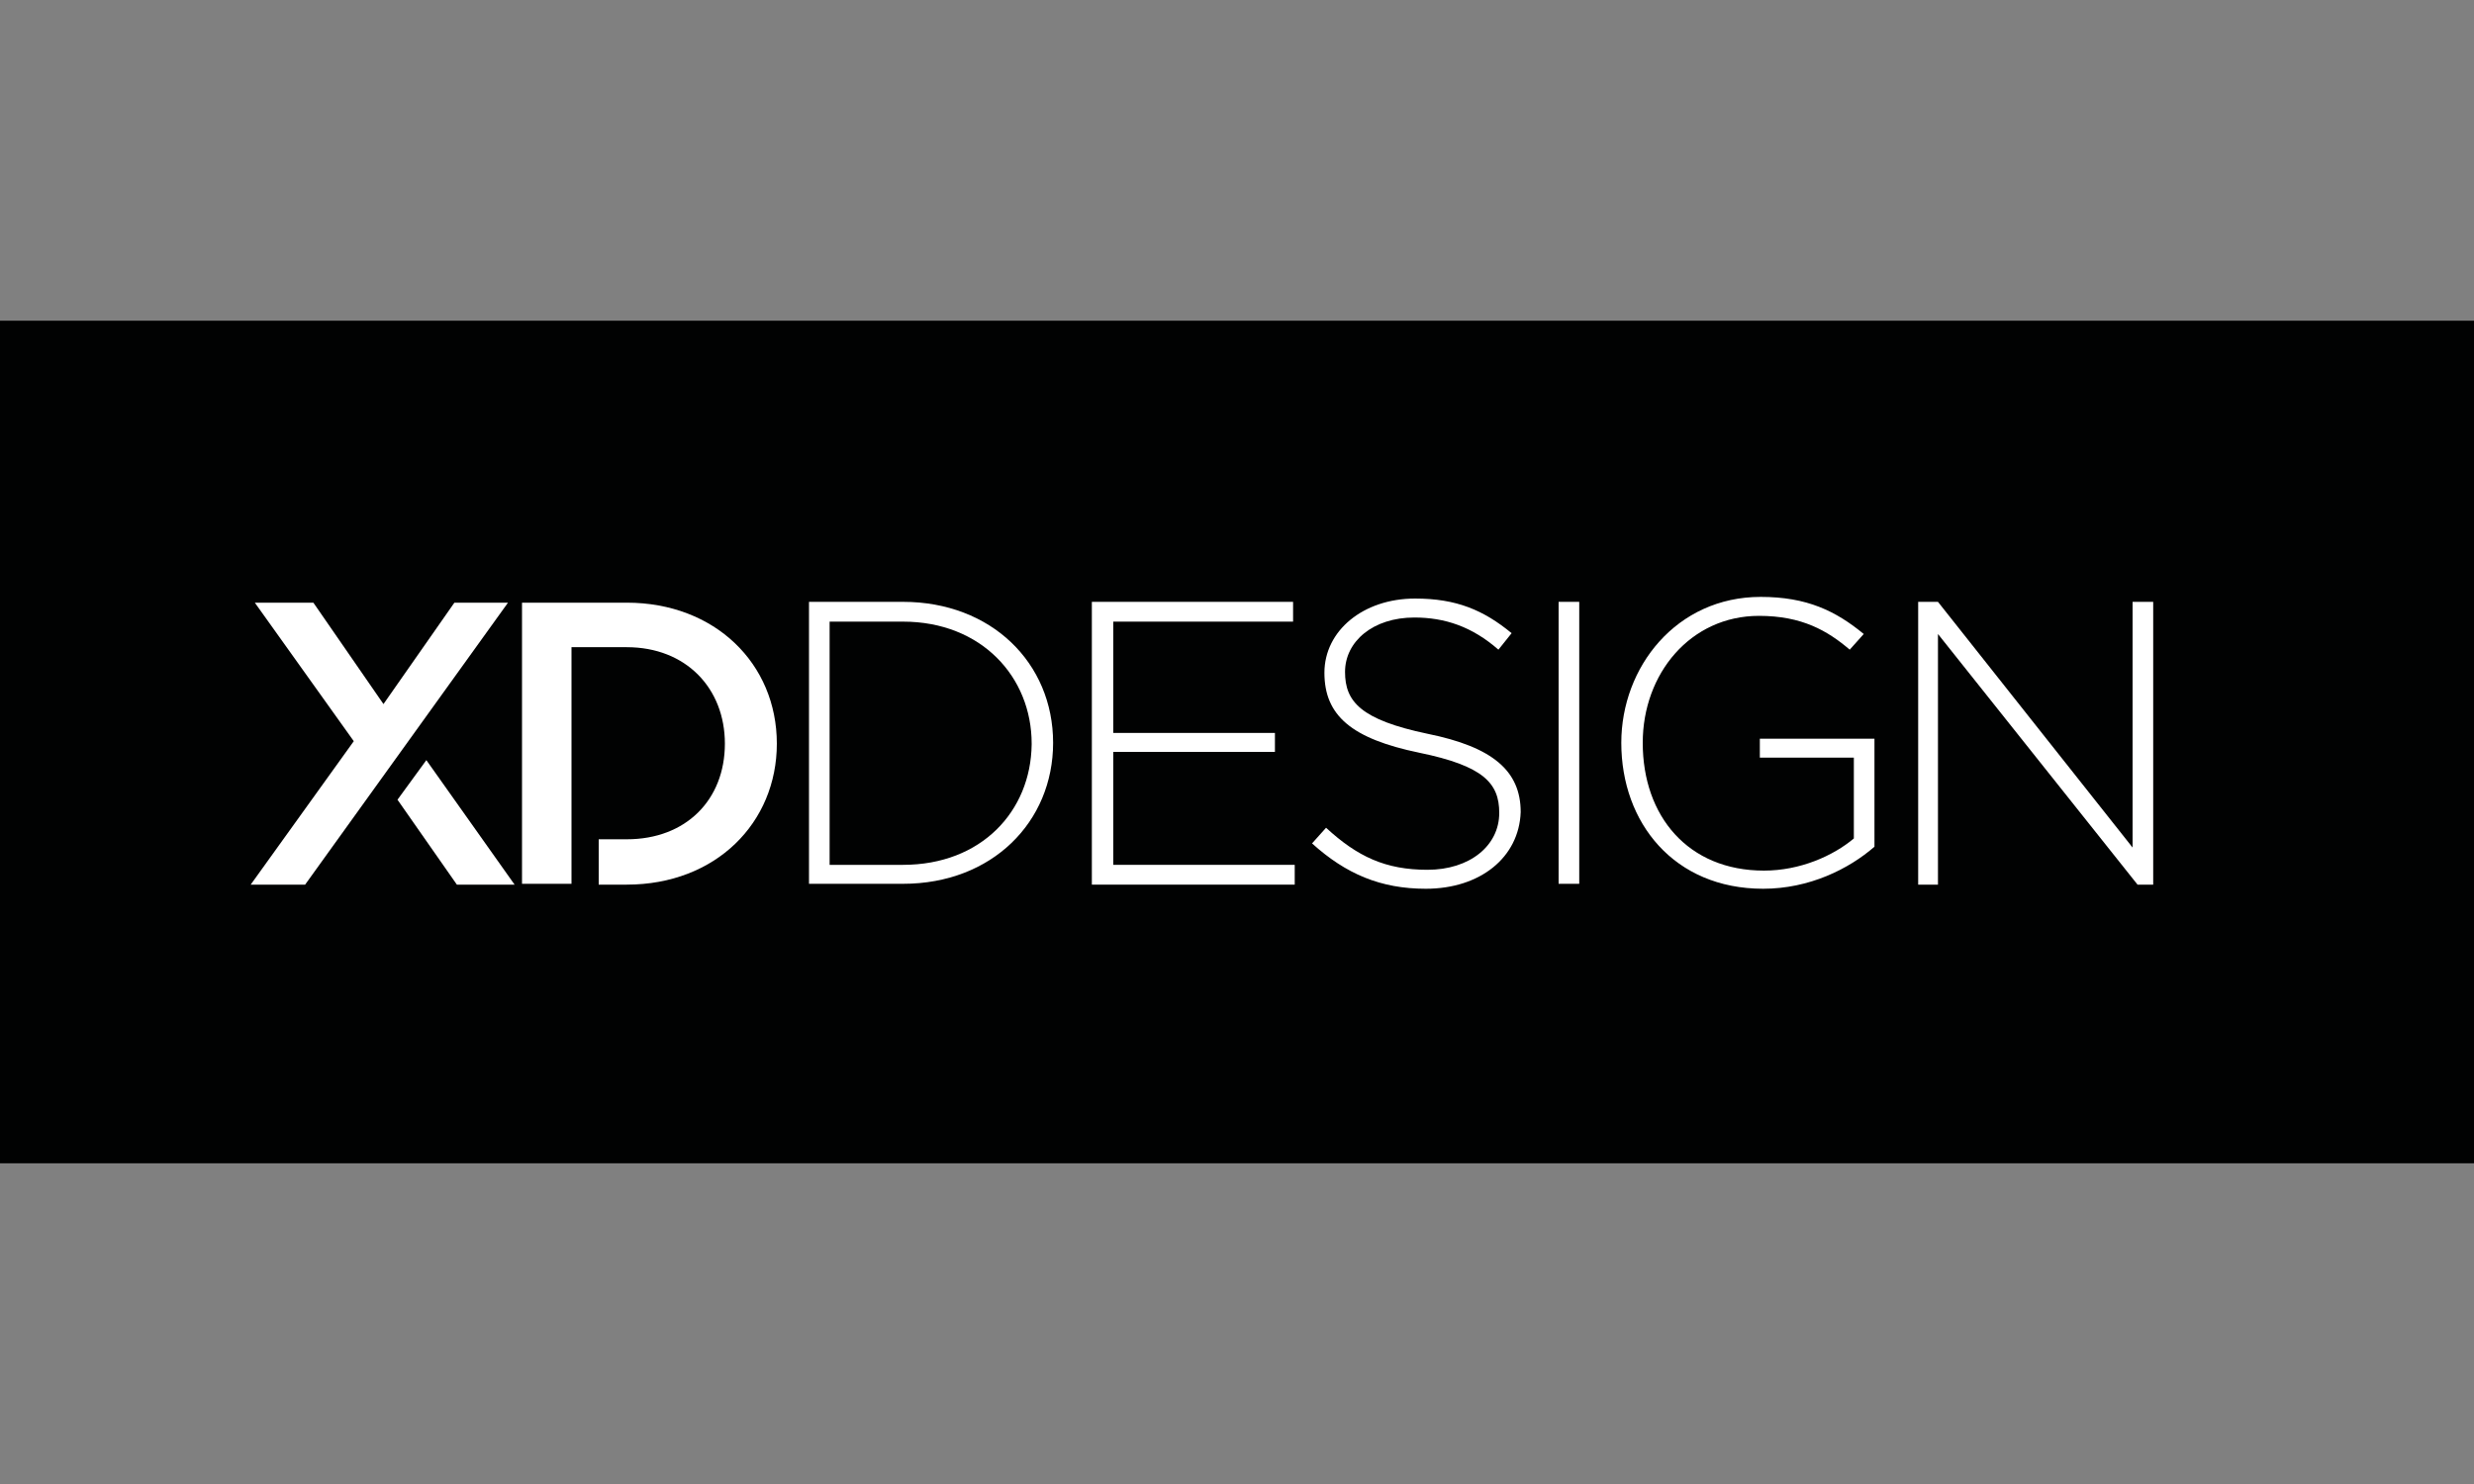
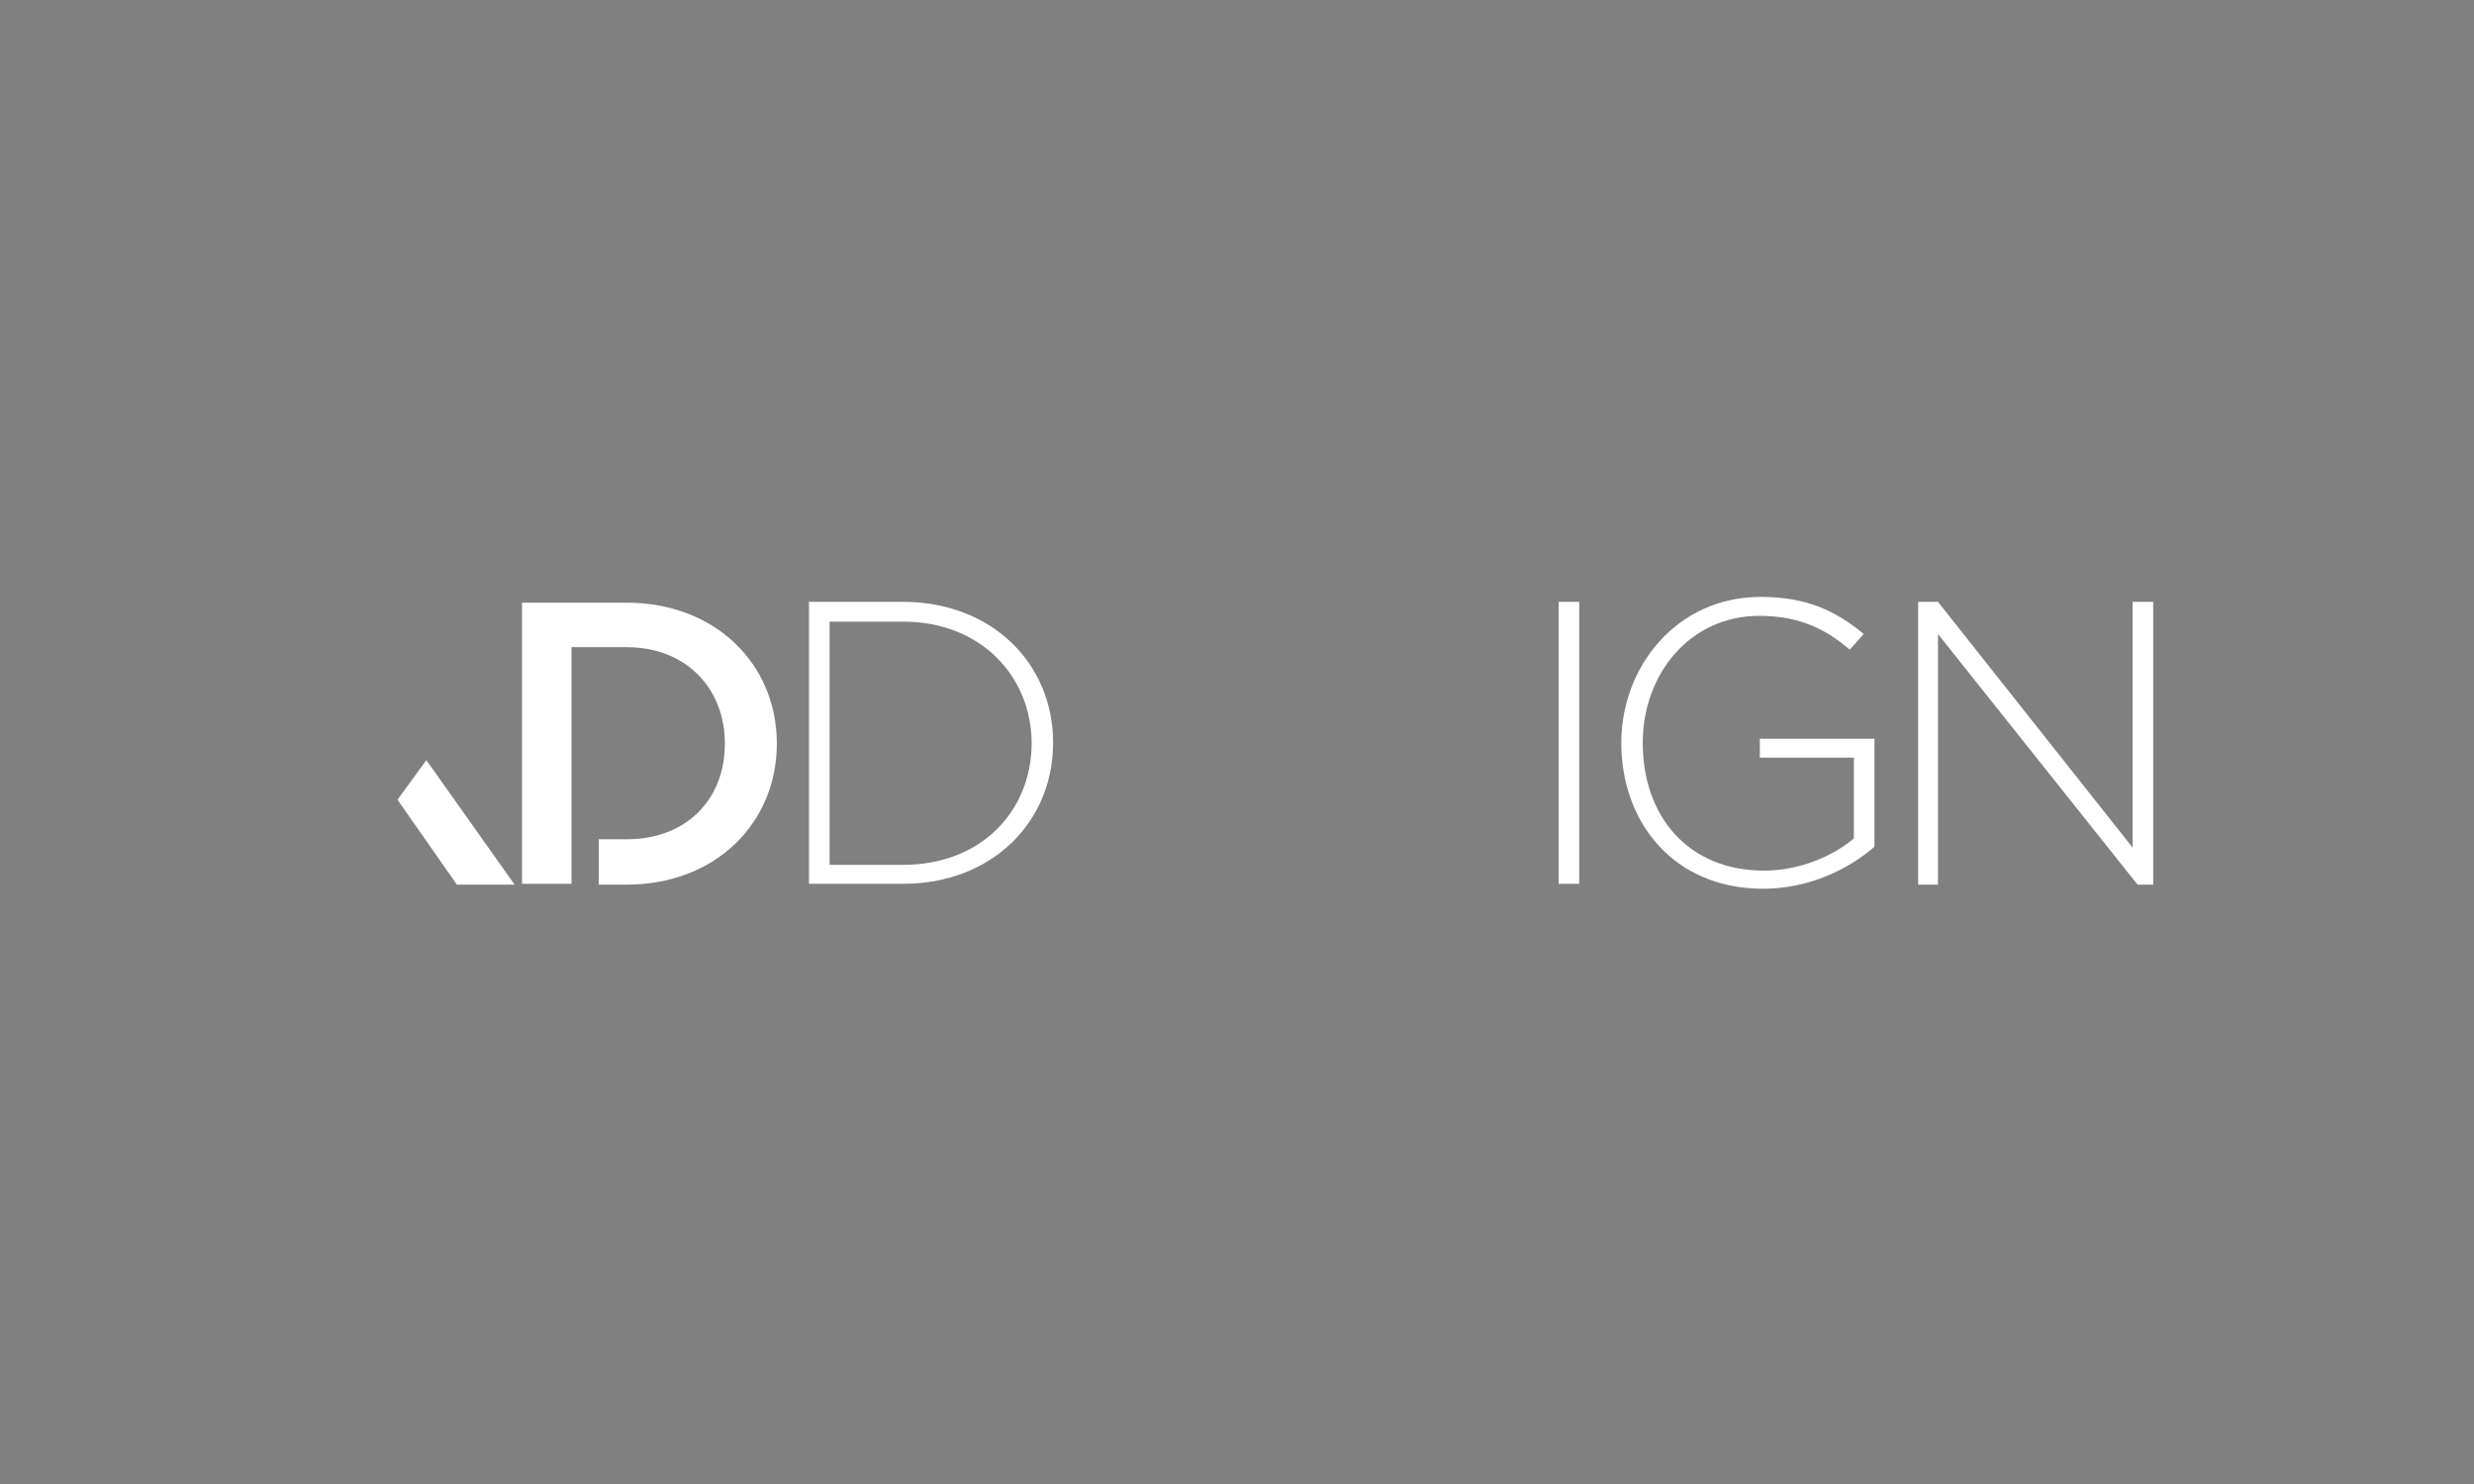
<svg xmlns="http://www.w3.org/2000/svg" version="1.1" id="Ebene_1" x="0px" y="0px" viewBox="0 0 300 180" style="enable-background:new 0 0 300 180;" xml:space="preserve">
  <rect x="0" y="0" width="300" height="180" fill="#808080" stroke="none" />
  <style type="text/css">
	.st0{fill:#010202;}
	.st1{fill:#FFFFFF;}
</style>
-   <rect y="38.9" class="st0" width="300" height="102.2" />
-   <polyline class="st1" points="30.4,107.3 42.9,89.9 30.9,73.1 38,73.1 46.5,85.4 55.1,73.1 61.6,73.1 37,107.3 30.4,107.3 " />
  <polyline class="st1" points="55.4,107.3 48.2,97 51.7,92.2 62.4,107.3 55.4,107.3 " />
  <path class="st1" d="M76,107.3h-3.4v-5.5H76c7.2,0,11.9-4.8,11.9-11.6c0-6.7-4.7-11.7-11.9-11.7h-6.7v28.7h-6V73.1H76  c10.7,0,18.2,7.4,18.2,17.1C94.2,99.8,86.8,107.3,76,107.3" />
-   <polyline class="st1" points="157,107.3 132.4,107.3 132.4,73 156.8,73 156.8,75.4 135,75.4 135,88.9 154.6,88.9 154.6,91.2   135,91.2 135,104.9 157,104.9 157,107.3 " />
-   <path class="st1" d="M172.9,107.8c-5.5,0-9.7-1.8-13.8-5.5l1.7-1.9c3.8,3.5,7.2,5.1,12.3,5.1c5.1,0,8.7-2.9,8.7-6.9  c0-3.6-1.9-5.7-9.7-7.3c-8.2-1.7-11.5-4.5-11.5-9.7c0-5.1,4.7-9,11-9c5,0,8.3,1.4,11.7,4.2l-1.6,2c-3.2-2.8-6.5-3.9-10.2-3.9  c-5,0-8.4,2.9-8.4,6.6c0,3.6,1.9,5.8,10,7.5c7.9,1.6,11.3,4.5,11.3,9.5C184.2,104,179.5,107.8,172.9,107.8" />
  <rect x="189" y="73" class="st1" width="2.5" height="34.2" />
  <path class="st1" d="M227.3,102.7c-3.1,2.7-7.9,5.1-13.5,5.1c-10.8,0-17.2-8-17.2-17.7c0-9.2,6.7-17.7,16.9-17.7  c5.6,0,9.1,1.7,12.5,4.5l-1.7,1.9c-2.7-2.3-5.8-4.1-11-4.1c-8.3,0-14.1,7-14.1,15.4c0,8.9,5.5,15.5,14.7,15.5  c4.4,0,8.4-1.8,10.9-3.9v-9.8h-11.4v-2.3h13.9V102.7" />
  <polyline class="st1" points="261.1,107.3 259.2,107.3 235,76.9 235,107.3 232.6,107.3 232.6,73 235,73 258.6,102.8 258.6,73   261.1,73 261.1,107.3 " />
  <path class="st1" d="M109.5,73H98.1v34.2h11.4c10.8,0,18.2-7.5,18.2-17.1C127.7,80.4,120.2,73,109.5,73 M109.5,104.9h-8.9V75.4h8.9  c9.5,0,15.6,6.7,15.6,14.8v0.1C125,98.4,119,104.9,109.5,104.9z" />
</svg>